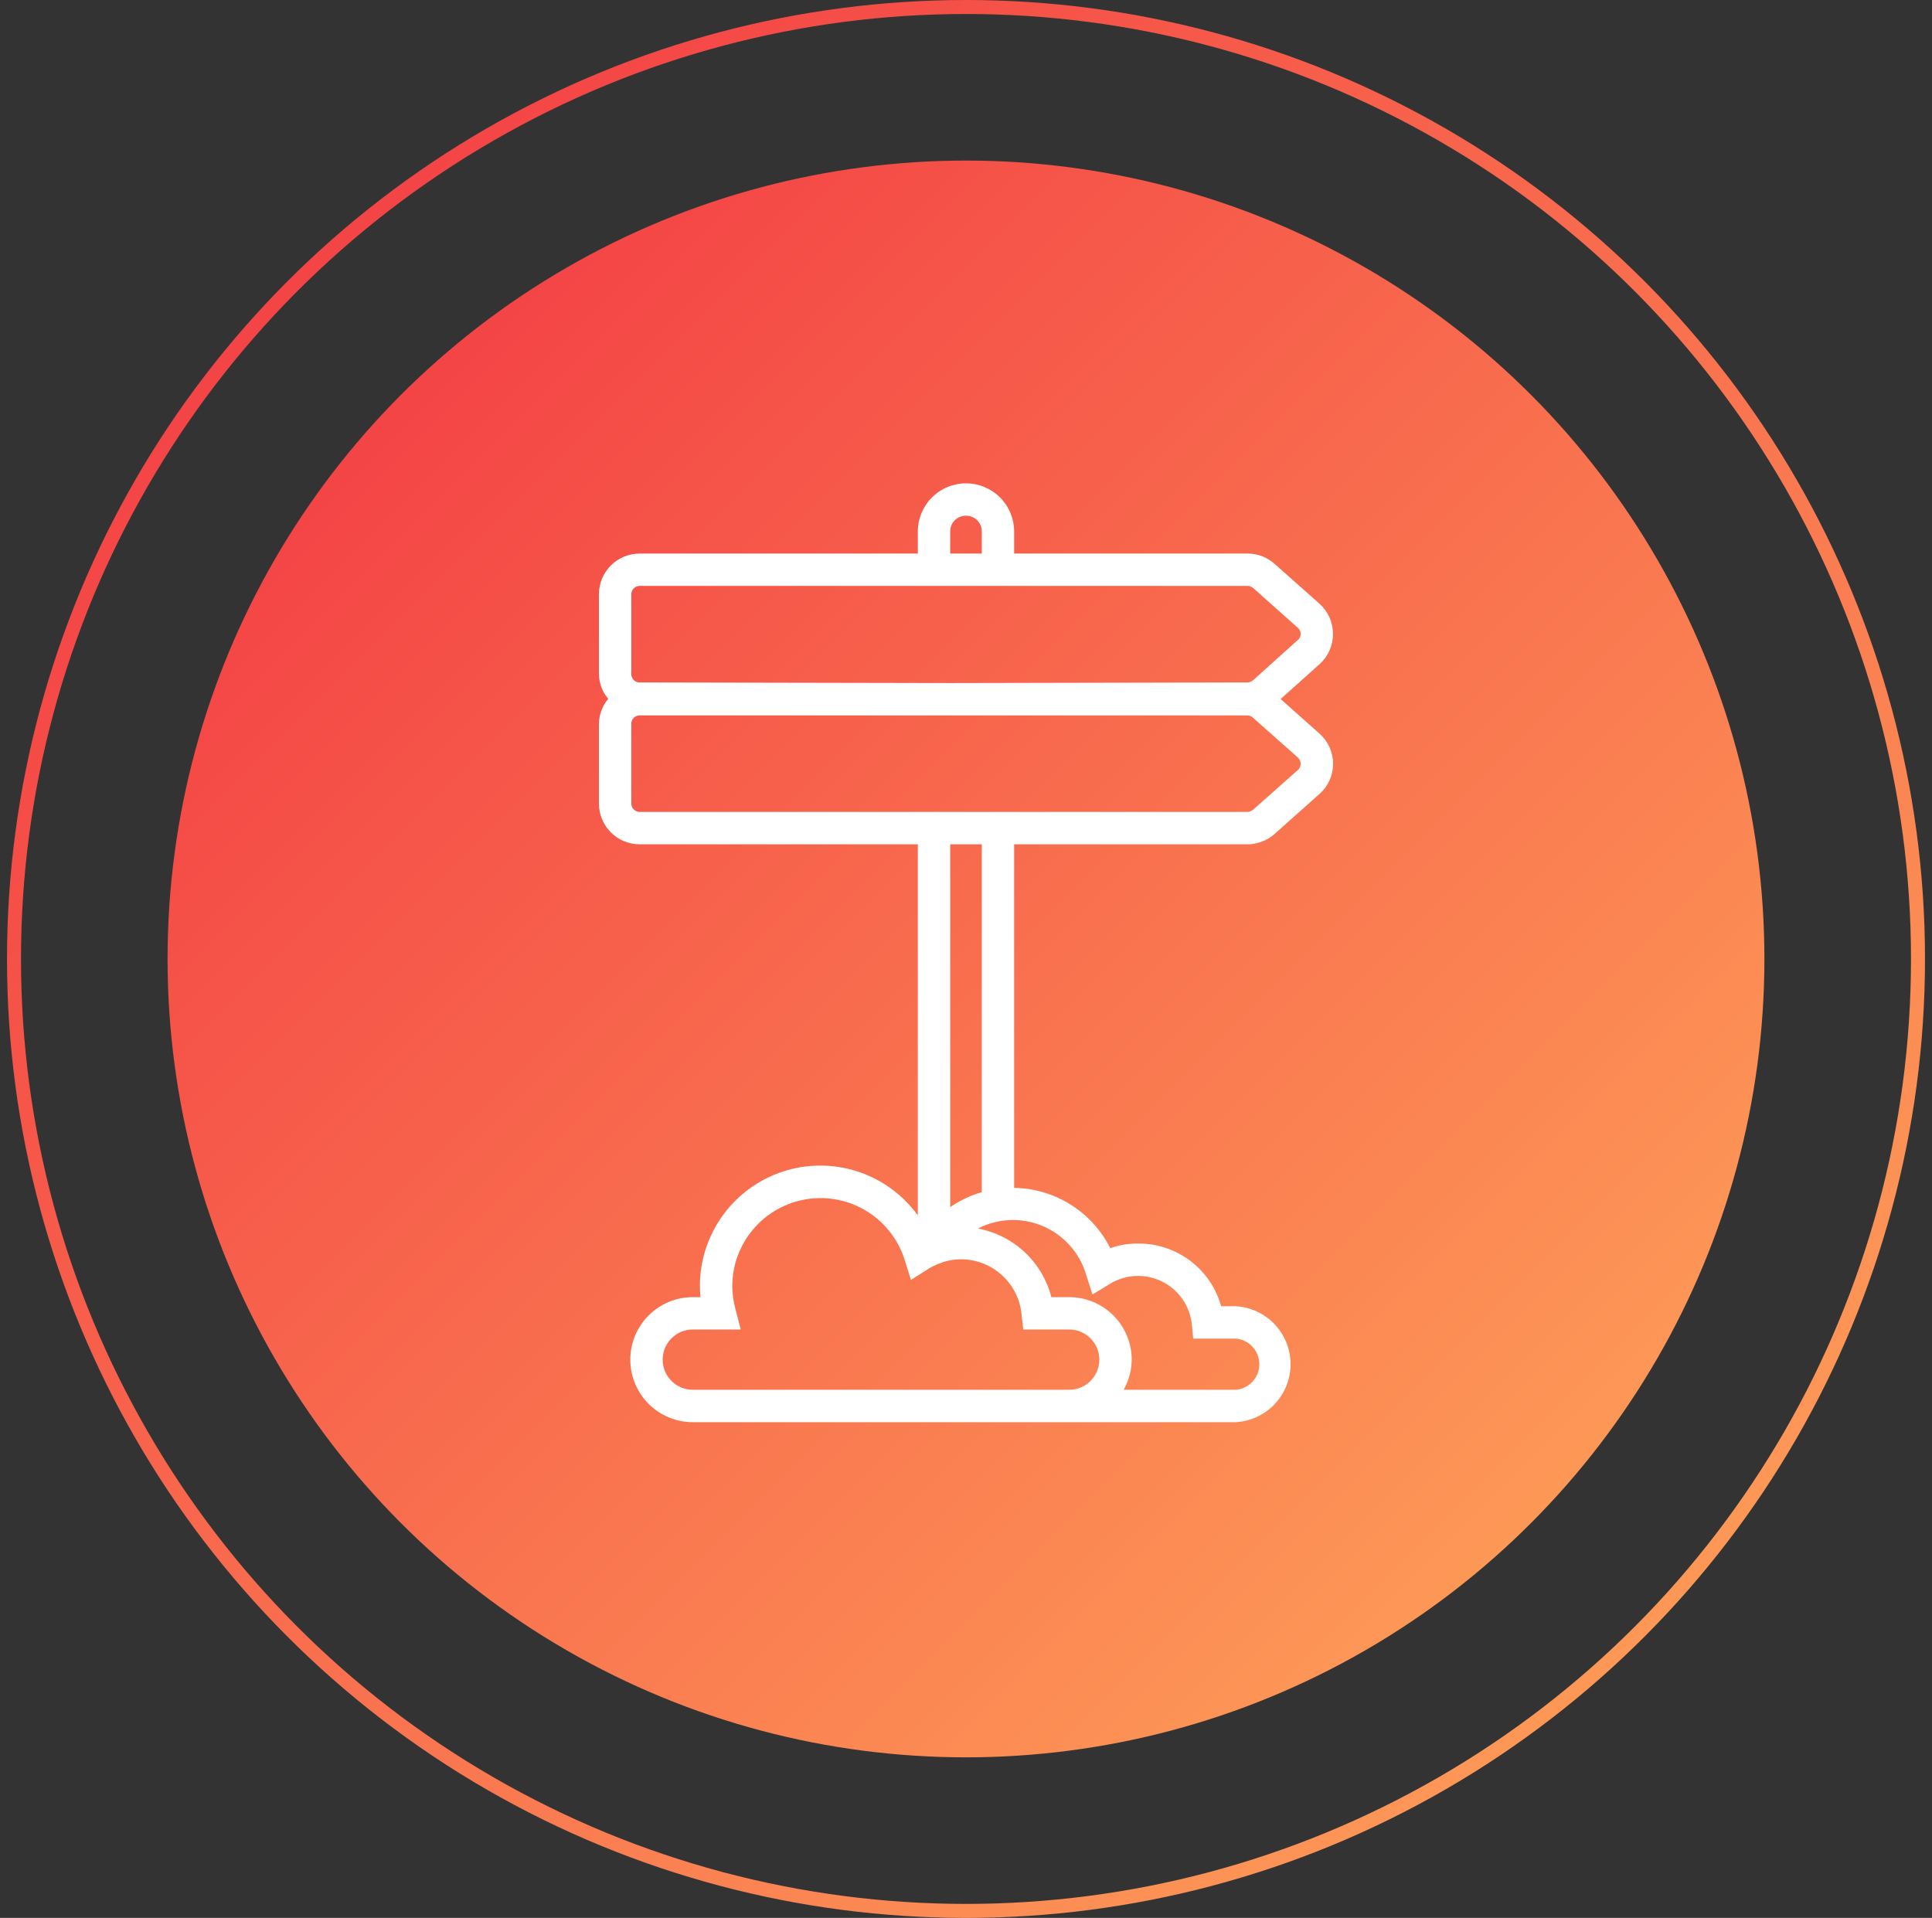
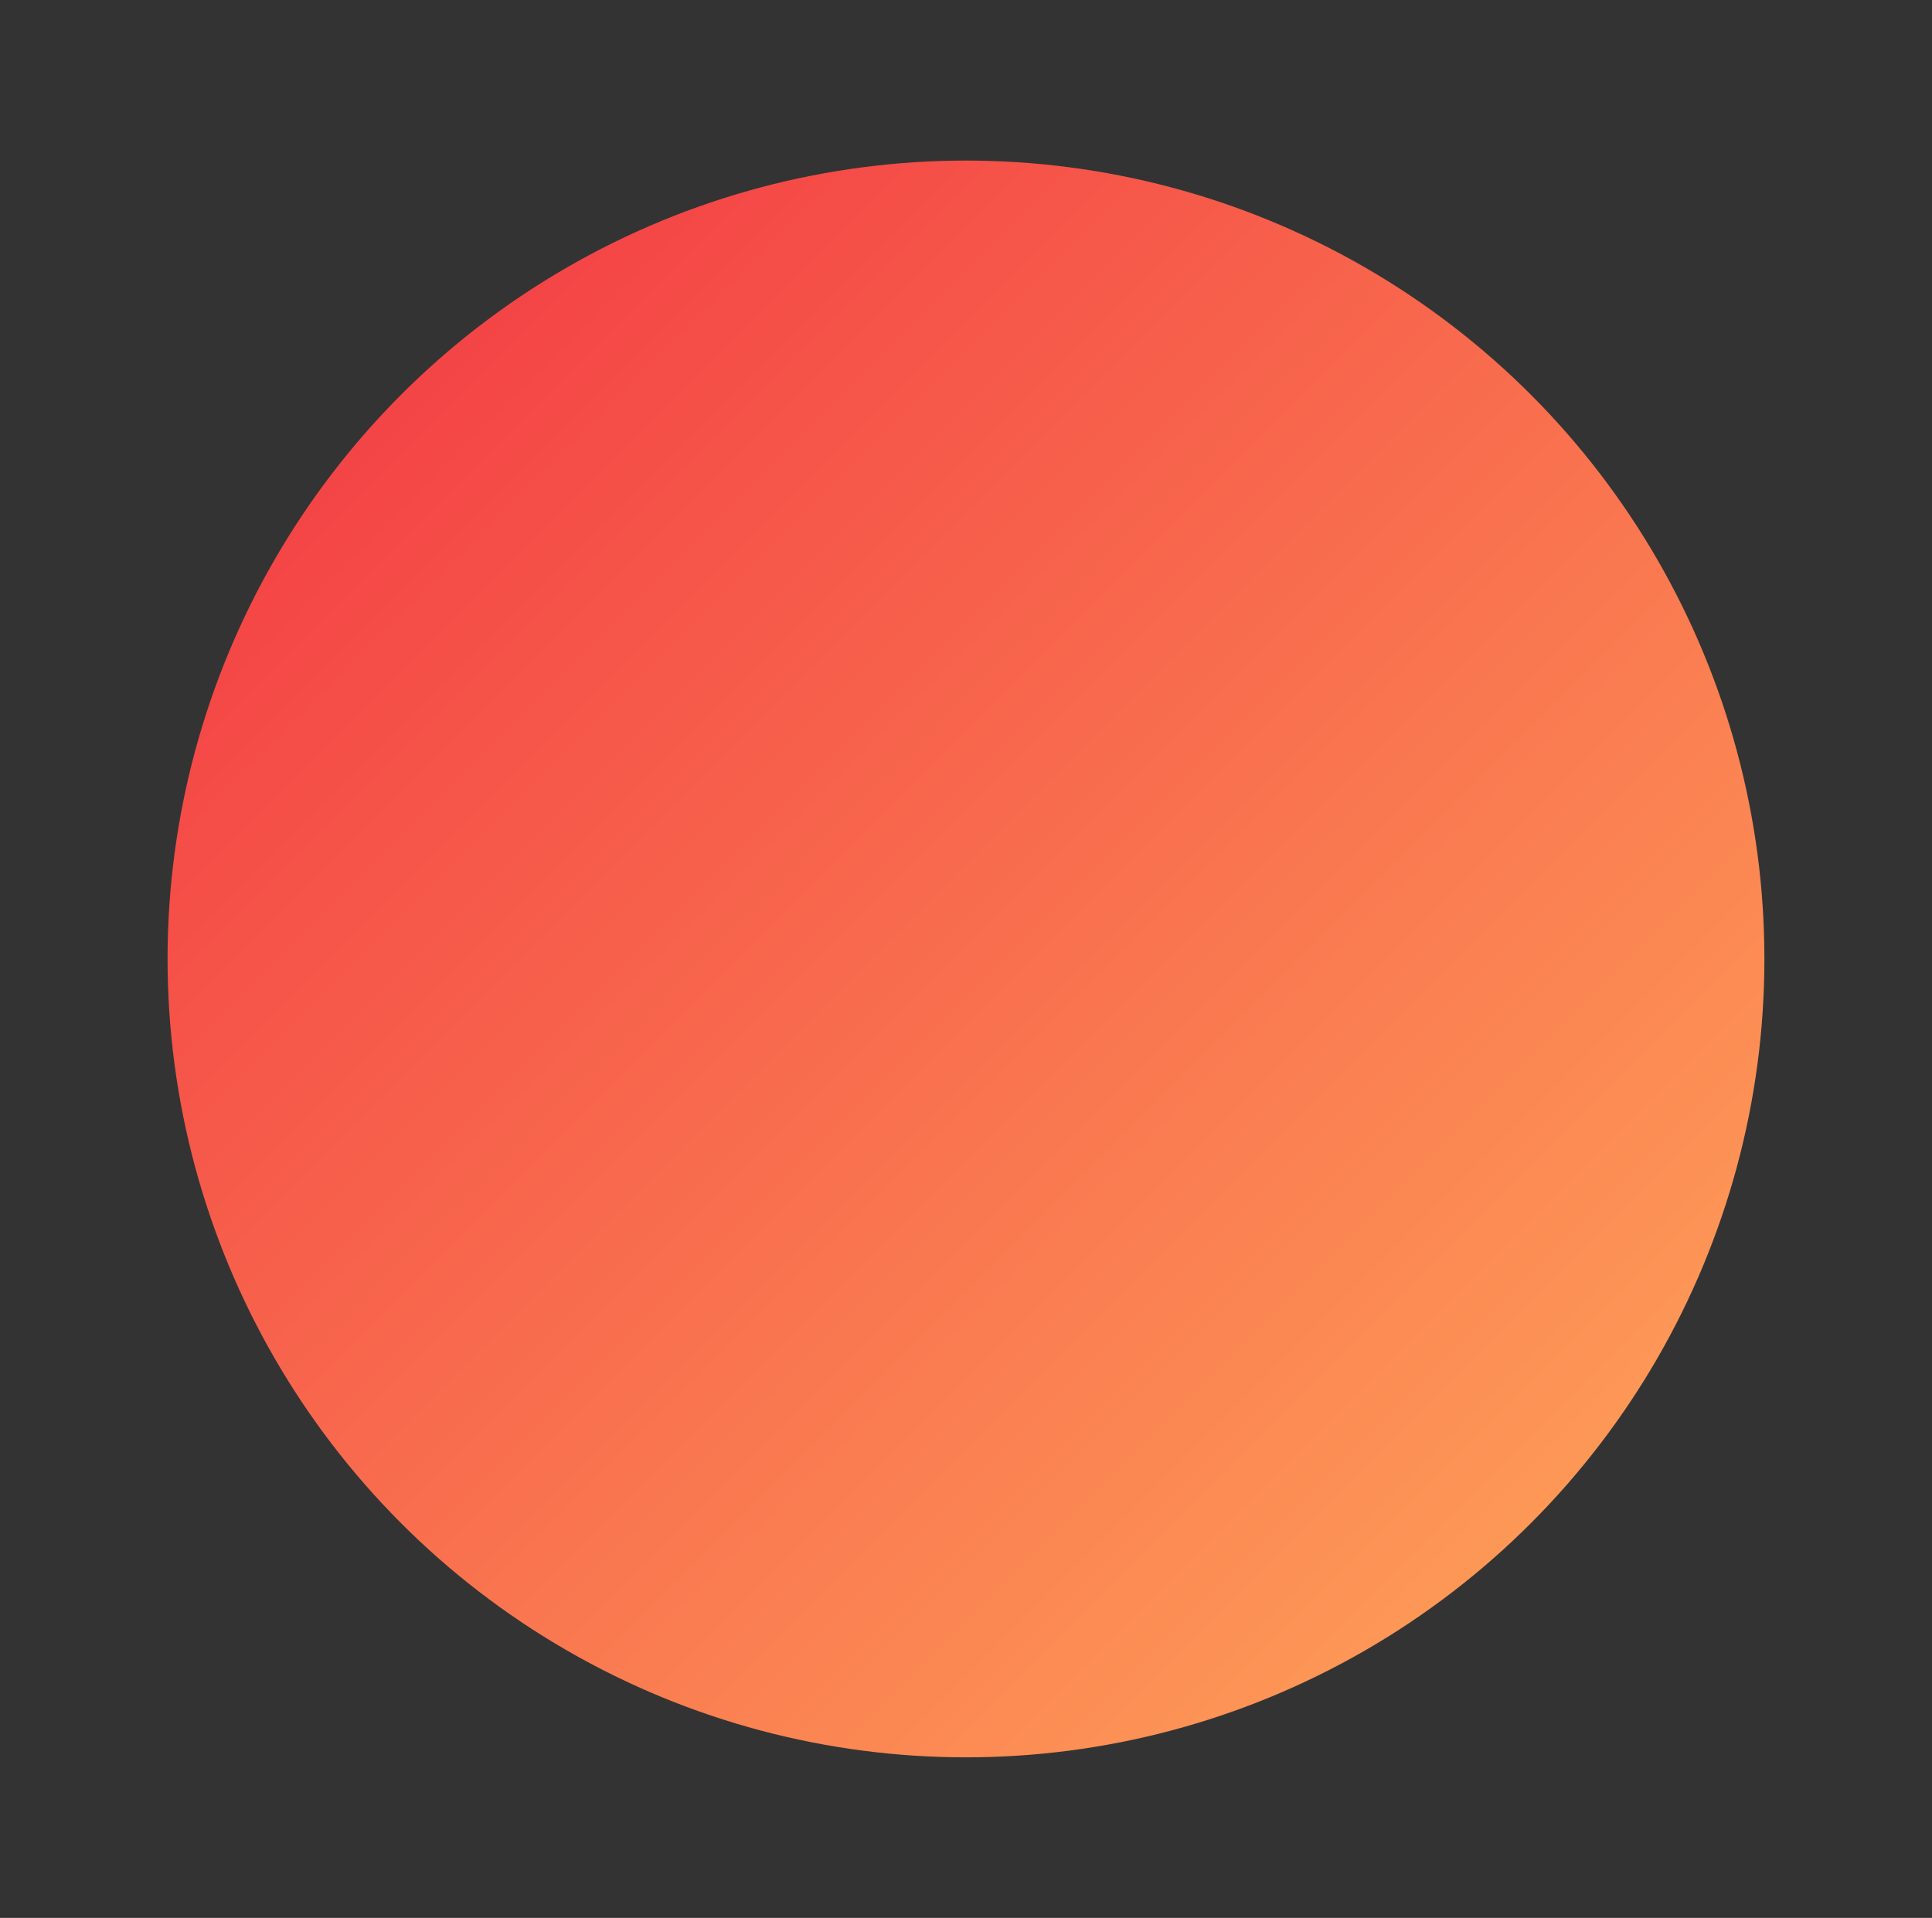
<svg xmlns="http://www.w3.org/2000/svg" width="138" height="137" viewBox="0 0 138 137" fill="none">
  <rect x="0" y="0" width="138" height="137" fill="#333333" stroke="none" />
-   <circle cx="69" cy="68.5" r="68" stroke="url(#paint0_linear_3758_7972)" />
  <circle cx="68.999" cy="68.5" r="57.03" fill="url(#paint1_linear_3758_7972)" />
-   <path d="M42.781 57.42C42.785 58.188 43.093 58.923 43.637 59.465C44.182 60.007 44.918 60.311 45.686 60.311H65.559V86.818C64.492 85.343 62.985 84.246 61.254 83.682C59.523 83.119 57.659 83.12 55.928 83.683C54.198 84.247 52.691 85.346 51.624 86.821C50.558 88.296 49.987 90.071 49.993 91.891C49.993 92.147 50.008 92.403 50.037 92.657H49.487C48.303 92.657 47.167 93.127 46.33 93.965C45.492 94.802 45.022 95.938 45.022 97.123C45.022 98.307 45.492 99.443 46.33 100.281C47.167 101.118 48.303 101.589 49.487 101.589H88.28C89.336 101.526 90.328 101.063 91.053 100.293C91.779 99.524 92.183 98.506 92.183 97.448C92.183 96.39 91.779 95.373 91.053 94.603C90.328 93.833 89.336 93.37 88.28 93.307H87.225C86.866 92.013 86.091 90.874 85.02 90.064C83.949 89.254 82.641 88.819 81.299 88.827C80.62 88.82 79.944 88.932 79.304 89.159C78.663 87.882 77.684 86.806 76.473 86.047C75.263 85.287 73.868 84.874 72.439 84.852V60.311H89.118C89.827 60.305 90.51 60.044 91.04 59.574L94.234 56.726C94.544 56.456 94.792 56.123 94.962 55.749C95.132 55.375 95.221 54.969 95.221 54.558C95.221 54.148 95.132 53.742 94.962 53.367C94.792 52.994 94.544 52.66 94.234 52.39L91.474 49.933L94.234 47.462C94.542 47.189 94.789 46.855 94.958 46.48C95.126 46.105 95.214 45.698 95.214 45.287C95.214 44.876 95.126 44.469 94.958 44.094C94.789 43.719 94.542 43.384 94.234 43.111L91.026 40.264C90.5 39.797 89.821 39.54 89.118 39.542H72.439V37.966C72.439 37.054 72.077 36.179 71.432 35.534C70.787 34.889 69.912 34.526 68.999 34.526C68.087 34.526 67.212 34.889 66.567 35.534C65.922 36.179 65.559 37.054 65.559 37.966V39.542H45.686C44.916 39.542 44.177 39.848 43.632 40.392C43.087 40.937 42.781 41.676 42.781 42.447V48.141C42.787 48.794 43.022 49.423 43.446 49.919C43.026 50.417 42.791 51.045 42.781 51.697V57.42ZM47.334 97.123C47.334 96.552 47.561 96.004 47.965 95.6C48.369 95.196 48.916 94.969 49.487 94.969H52.913L52.537 93.524C52.392 92.991 52.314 92.443 52.306 91.891C52.304 90.384 52.842 88.927 53.823 87.783C54.803 86.639 56.161 85.885 57.65 85.656C59.139 85.427 60.66 85.739 61.939 86.535C63.218 87.332 64.169 88.56 64.62 89.998L65.068 91.428L66.34 90.619C66.556 90.488 66.783 90.377 67.019 90.287C67.526 90.069 68.072 89.956 68.623 89.954C69.715 89.95 70.768 90.356 71.574 91.093C72.38 91.829 72.879 92.841 72.974 93.929L73.09 94.969H76.37C76.942 94.969 77.489 95.196 77.893 95.6C78.297 96.004 78.524 96.552 78.524 97.123C78.524 97.694 78.297 98.242 77.893 98.646C77.489 99.049 76.942 99.276 76.37 99.276H49.487C48.916 99.276 48.369 99.049 47.965 98.646C47.561 98.242 47.334 97.694 47.334 97.123ZM77.584 91.067L78.032 92.469L79.29 91.703C79.844 91.366 80.475 91.175 81.123 91.146C81.771 91.117 82.416 91.253 82.998 91.539C83.58 91.826 84.081 92.255 84.453 92.786C84.826 93.318 85.058 93.934 85.129 94.579L85.23 95.62H88.28C88.737 95.66 89.162 95.871 89.471 96.209C89.781 96.547 89.953 96.989 89.953 97.448C89.953 97.907 89.781 98.349 89.471 98.687C89.162 99.025 88.737 99.236 88.28 99.276H80.258C80.632 98.62 80.831 97.878 80.836 97.123C80.836 95.938 80.366 94.802 79.528 93.965C78.691 93.127 77.555 92.657 76.37 92.657H75.098C74.781 91.425 74.119 90.31 73.19 89.442C72.26 88.574 71.102 87.99 69.852 87.757C70.566 87.388 71.353 87.181 72.156 87.152C72.96 87.123 73.76 87.272 74.499 87.588C75.238 87.904 75.898 88.38 76.431 88.982C76.965 89.583 77.359 90.295 77.584 91.067ZM70.127 85.156C69.324 85.393 68.564 85.754 67.872 86.225V60.311H70.127V85.156ZM92.905 54.558C92.904 54.643 92.886 54.727 92.851 54.804C92.816 54.881 92.766 54.95 92.702 55.006L89.523 57.825C89.411 57.927 89.269 57.988 89.118 57.998H45.686C45.533 57.995 45.386 57.933 45.276 57.826C45.166 57.719 45.101 57.574 45.094 57.42V51.697C45.094 51.539 45.156 51.389 45.267 51.278C45.378 51.166 45.529 51.104 45.686 51.104H89.118C89.265 51.111 89.404 51.173 89.508 51.278L92.702 54.11C92.766 54.167 92.816 54.236 92.851 54.313C92.886 54.39 92.904 54.474 92.905 54.558ZM68.999 36.839C69.148 36.837 69.295 36.865 69.433 36.921C69.571 36.977 69.696 37.06 69.801 37.165C69.906 37.27 69.989 37.395 70.045 37.532C70.101 37.67 70.129 37.818 70.127 37.966V39.542H67.872V37.966C67.87 37.818 67.898 37.67 67.954 37.532C68.01 37.395 68.093 37.27 68.198 37.165C68.303 37.06 68.428 36.977 68.566 36.921C68.703 36.865 68.851 36.837 68.999 36.839ZM45.094 42.447C45.094 42.289 45.156 42.139 45.267 42.028C45.378 41.916 45.529 41.854 45.686 41.854H89.118C89.26 41.858 89.397 41.909 89.508 41.999L92.702 44.846C92.768 44.9 92.82 44.968 92.856 45.045C92.891 45.121 92.909 45.206 92.907 45.29C92.906 45.375 92.886 45.458 92.848 45.534C92.81 45.61 92.755 45.676 92.688 45.727L89.523 48.575C89.411 48.677 89.269 48.738 89.118 48.748L67.872 48.792L45.686 48.748C45.607 48.748 45.529 48.733 45.456 48.702C45.383 48.671 45.317 48.626 45.262 48.57C45.207 48.513 45.164 48.446 45.135 48.372C45.106 48.299 45.092 48.22 45.094 48.141V42.447Z" fill="white" />
  <defs>
    <linearGradient id="paint0_linear_3758_7972" x1="0.5" y1="0" x2="137.5" y2="137" gradientUnits="userSpaceOnUse">
      <stop stop-color="#F23342" />
      <stop offset="1" stop-color="#FFA95A" />
    </linearGradient>
    <linearGradient id="paint1_linear_3758_7972" x1="11.969" y1="11.47" x2="126.029" y2="125.53" gradientUnits="userSpaceOnUse">
      <stop stop-color="#F23342" />
      <stop offset="1" stop-color="#FFA95A" />
    </linearGradient>
  </defs>
</svg>